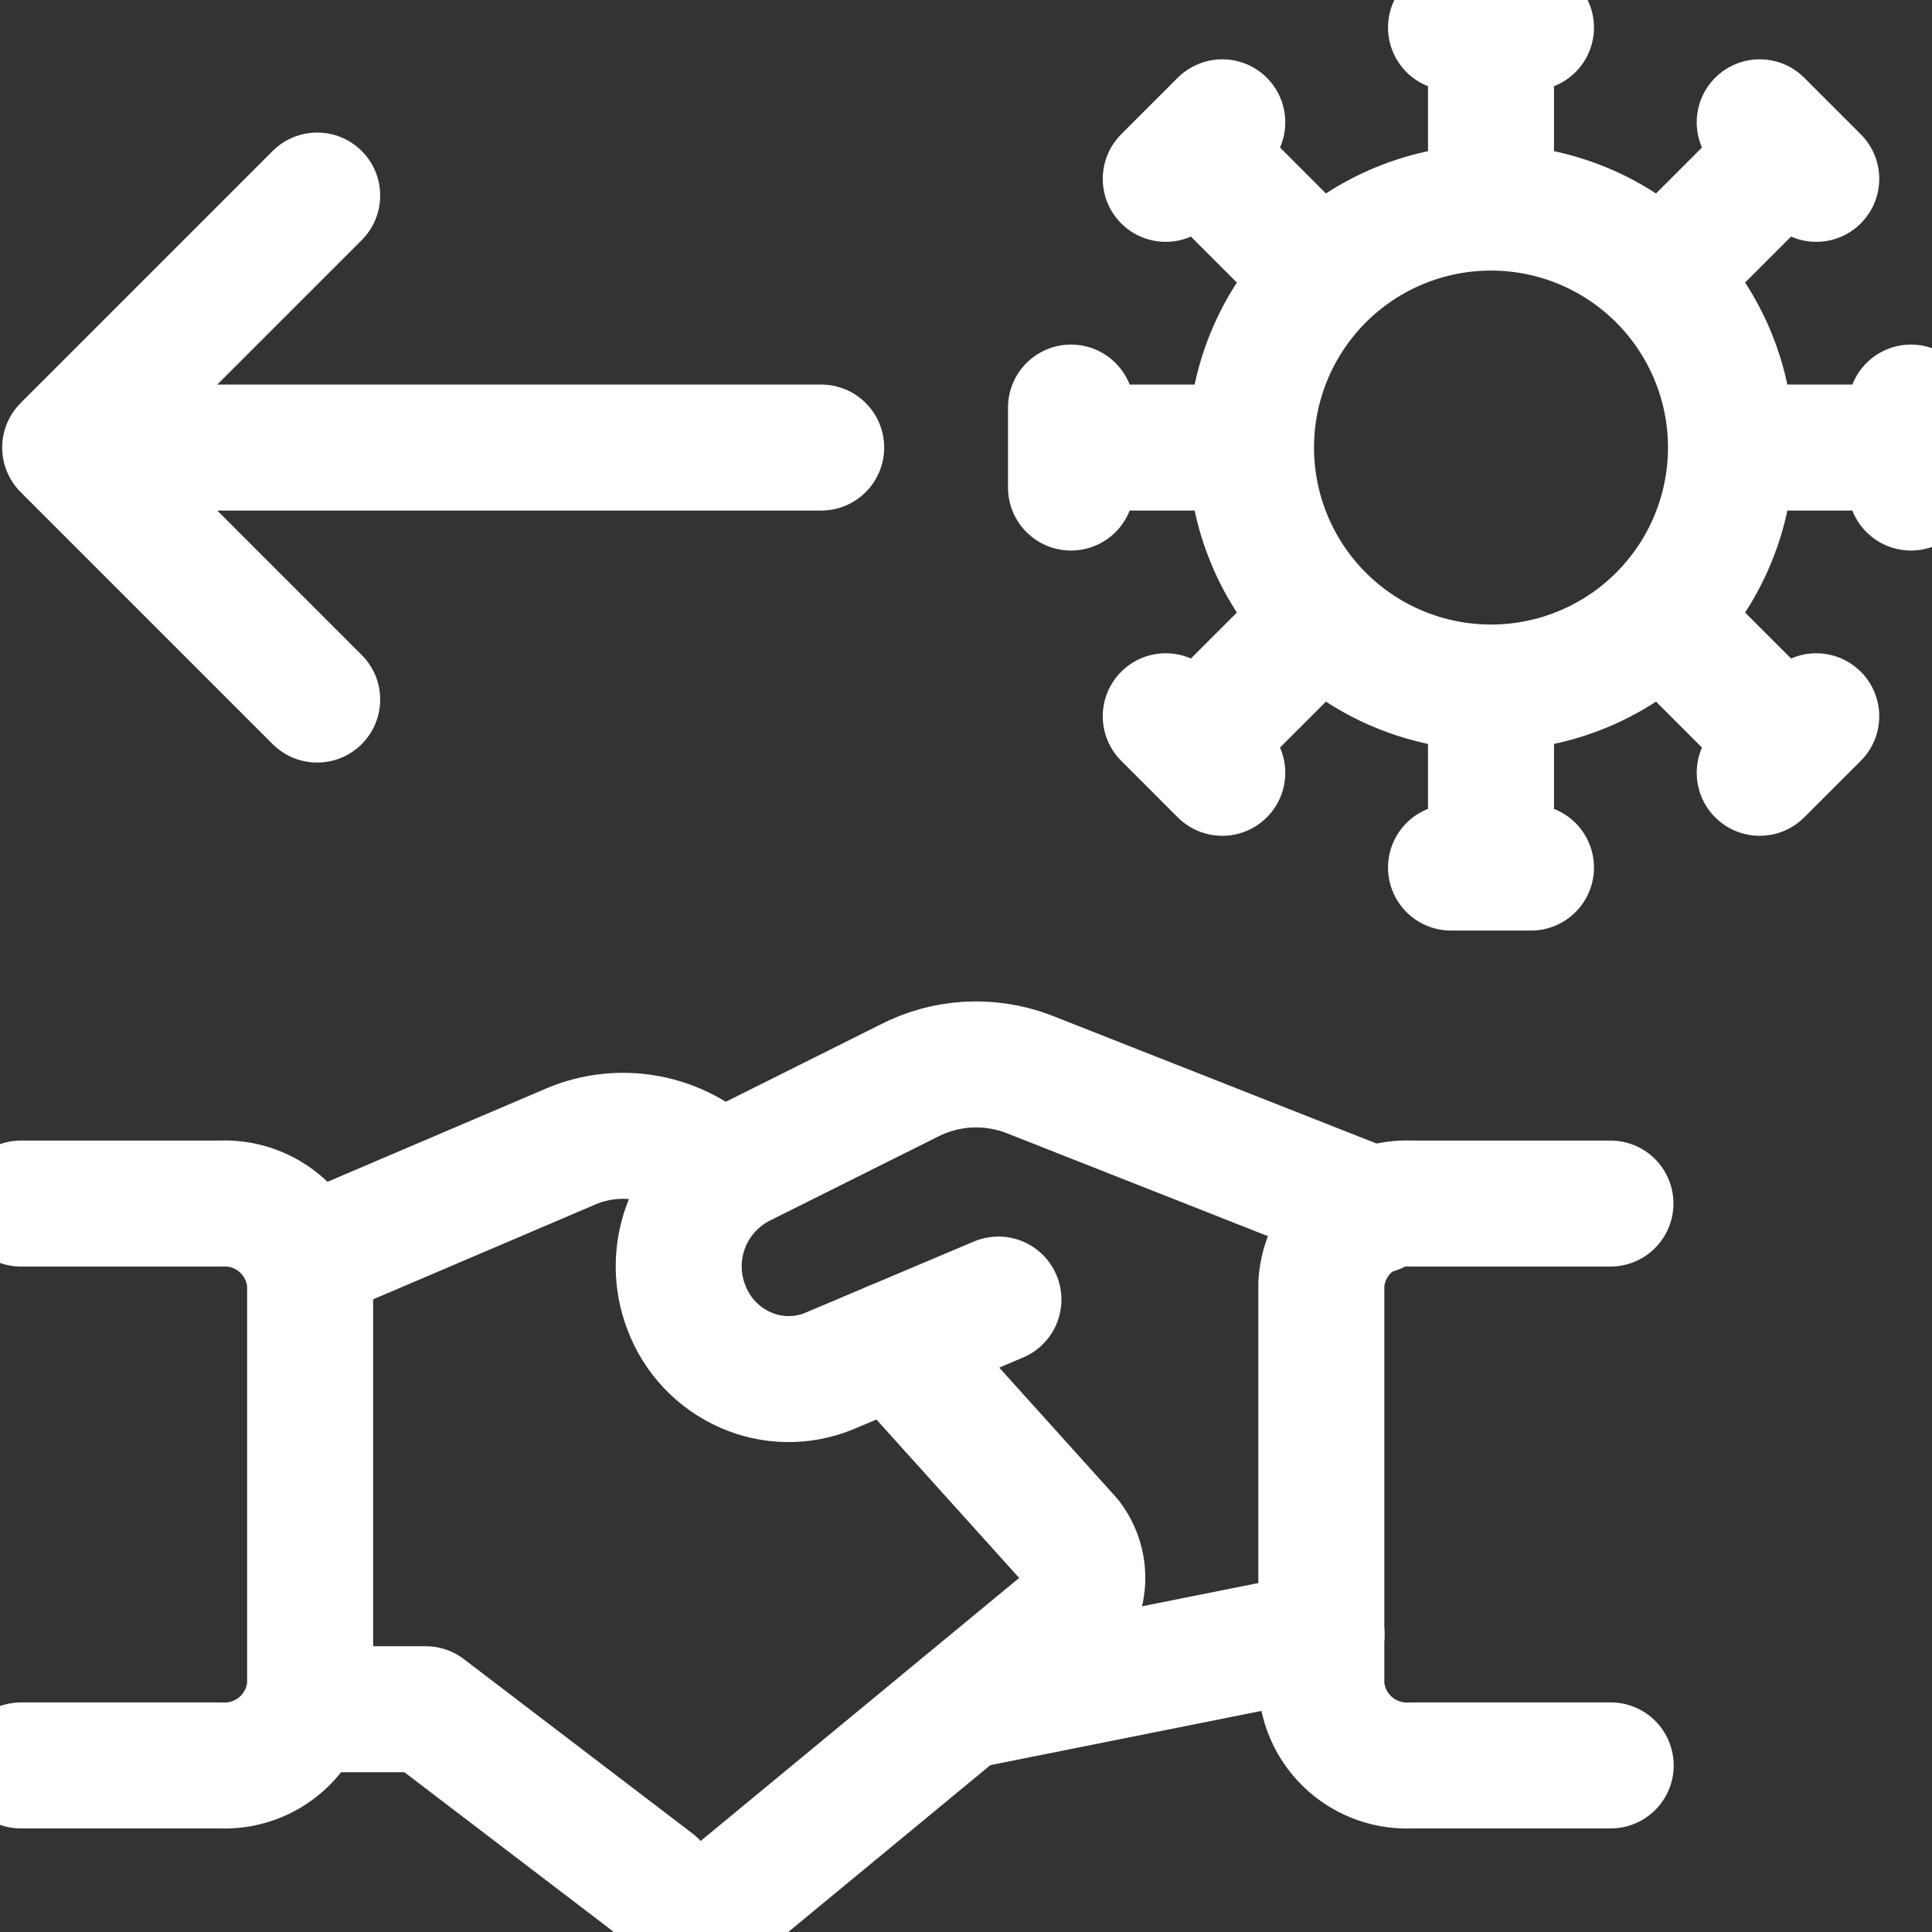
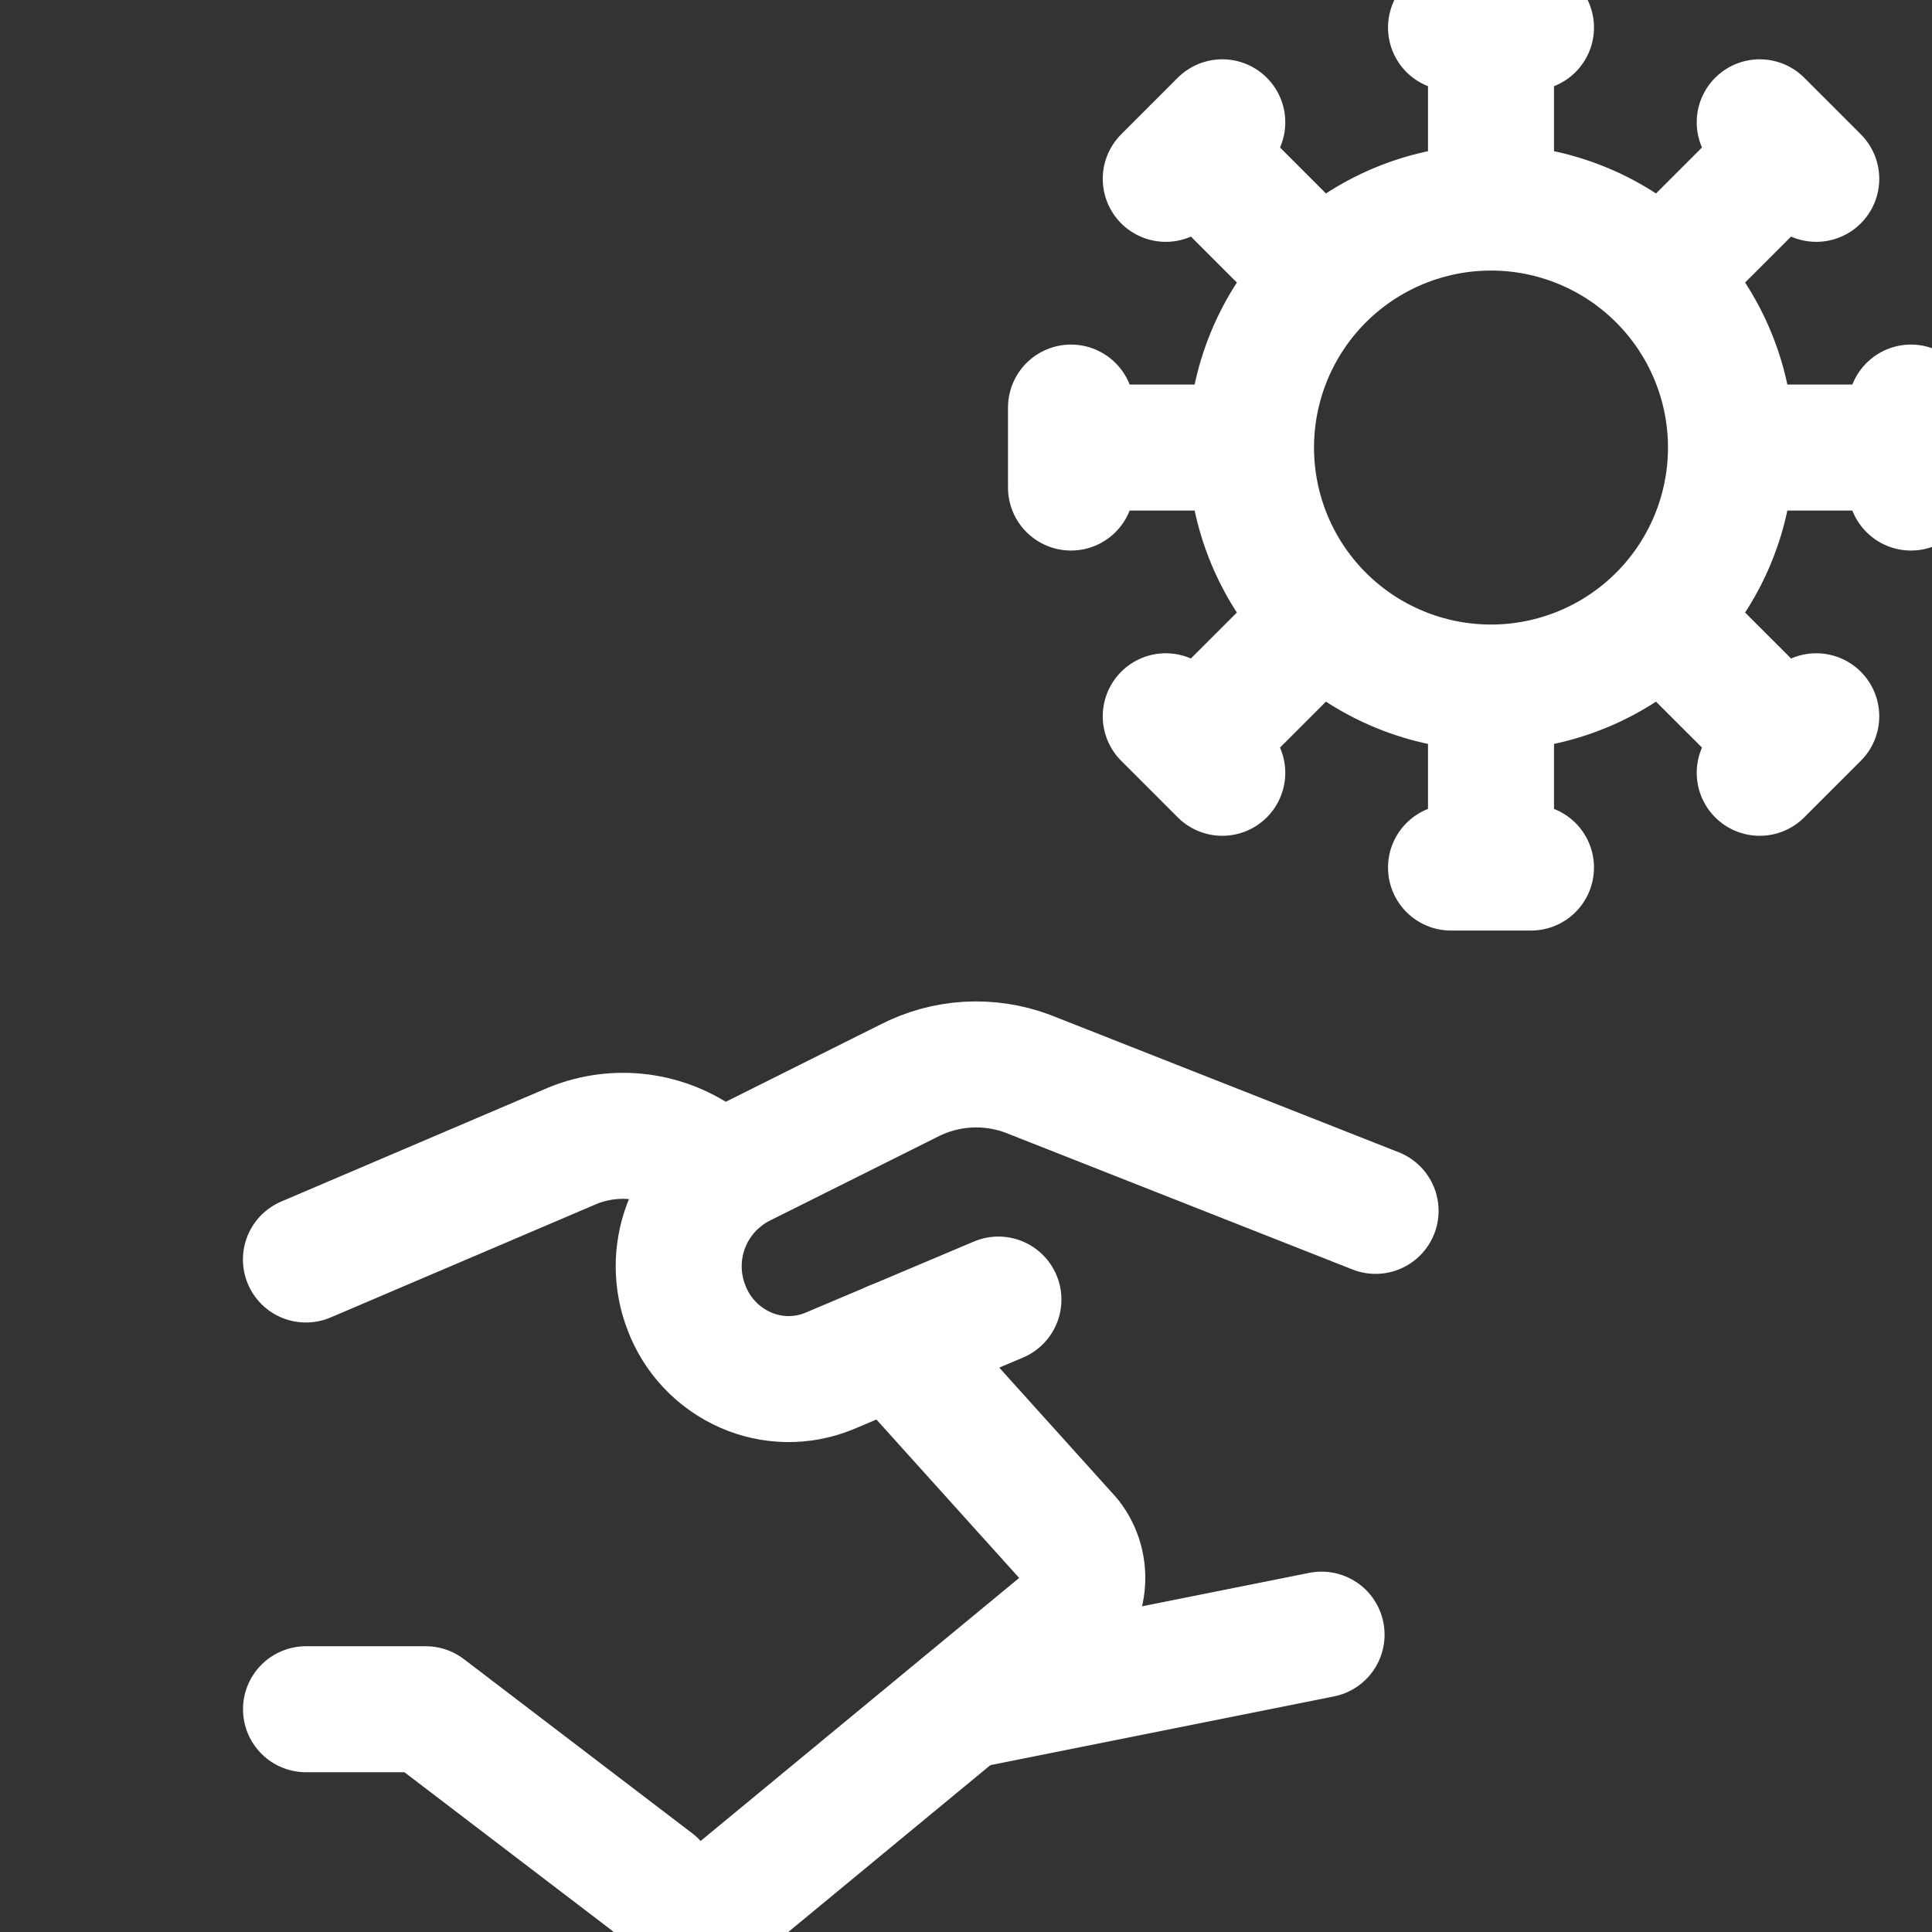
<svg xmlns="http://www.w3.org/2000/svg" width="46" height="46" viewBox="0 0 46 46" fill="none">
  <rect x="0" y="0" width="46" height="46" fill="#333333" stroke="none" />
  <path d="M35.5 16.37C37.015 16.37 38.469 15.768 39.54 14.696M35.5 16.37C33.984 16.37 32.531 15.768 31.459 14.696M35.5 16.37V20.656M39.54 14.696C40.612 13.625 41.214 12.171 41.214 10.656M39.54 14.696L42.572 17.726M41.214 10.656C41.214 9.141 40.612 7.687 39.54 6.616M41.214 10.656H45.5M39.54 6.616C38.469 5.544 37.015 4.942 35.5 4.942M39.54 6.616L42.572 3.584M35.5 4.942C33.984 4.942 32.531 5.544 31.459 6.616M35.5 4.942V0.656M31.459 6.616C30.388 7.687 29.786 9.141 29.786 10.656M31.459 6.616L28.428 3.584M29.786 10.656C29.786 12.171 30.388 13.625 31.459 14.696M29.786 10.656H25.5M31.459 14.696L28.428 17.726M34.548 0.656H36.452M41.898 2.912L43.244 4.258M45.5 9.704V11.608M43.244 17.054L41.898 18.4M36.452 20.656H34.548M29.102 18.4L27.756 17.054M25.5 11.608V9.704M27.756 4.258L29.102 2.912M31.466 38.92L22.928 40.628M23.772 30.942L19.744 32.644C19.426 32.775 19.085 32.84 18.741 32.835C18.397 32.83 18.058 32.756 17.744 32.616C17.424 32.474 17.135 32.27 16.895 32.016C16.655 31.761 16.467 31.462 16.344 31.134C16.103 30.513 16.098 29.826 16.33 29.202C16.563 28.578 17.016 28.06 17.604 27.748L21.632 25.736C22.068 25.51 22.546 25.378 23.036 25.349C23.526 25.321 24.017 25.395 24.476 25.568L32.752 28.83" stroke="white" stroke-width="3" stroke-linecap="round" stroke-linejoin="round" />
  <path d="M7.286 40.696H10.136L15.574 44.844C15.829 45.131 16.185 45.307 16.568 45.336C16.95 45.365 17.329 45.245 17.624 45L25.224 38.724C25.525 38.476 25.717 38.12 25.76 37.733C25.803 37.345 25.693 36.956 25.454 36.648L21.266 32M17.17 28.032L16.73 27.67C16.294 27.346 15.783 27.14 15.244 27.07C14.706 27 14.158 27.069 13.654 27.27L7.284 29.988" stroke="white" stroke-width="3" stroke-linecap="round" stroke-linejoin="round" />
-   <path d="M0.5 42.034H5.244C5.781 42.061 6.306 41.876 6.707 41.518C7.108 41.16 7.351 40.658 7.384 40.122V30.566C7.35 30.03 7.107 29.529 6.706 29.171C6.306 28.814 5.78 28.629 5.244 28.656H0.5M38.35 42.034H33.6C33.063 42.061 32.538 41.876 32.137 41.518C31.736 41.16 31.493 40.658 31.46 40.122V30.566C31.494 30.03 31.737 29.529 32.138 29.171C32.538 28.814 33.064 28.629 33.6 28.656H38.344M19.552 10.656H1.552M1.552 10.656L7.552 4.656M1.552 10.656L7.552 16.656" stroke="white" stroke-width="3" stroke-linecap="round" stroke-linejoin="round" />
</svg>